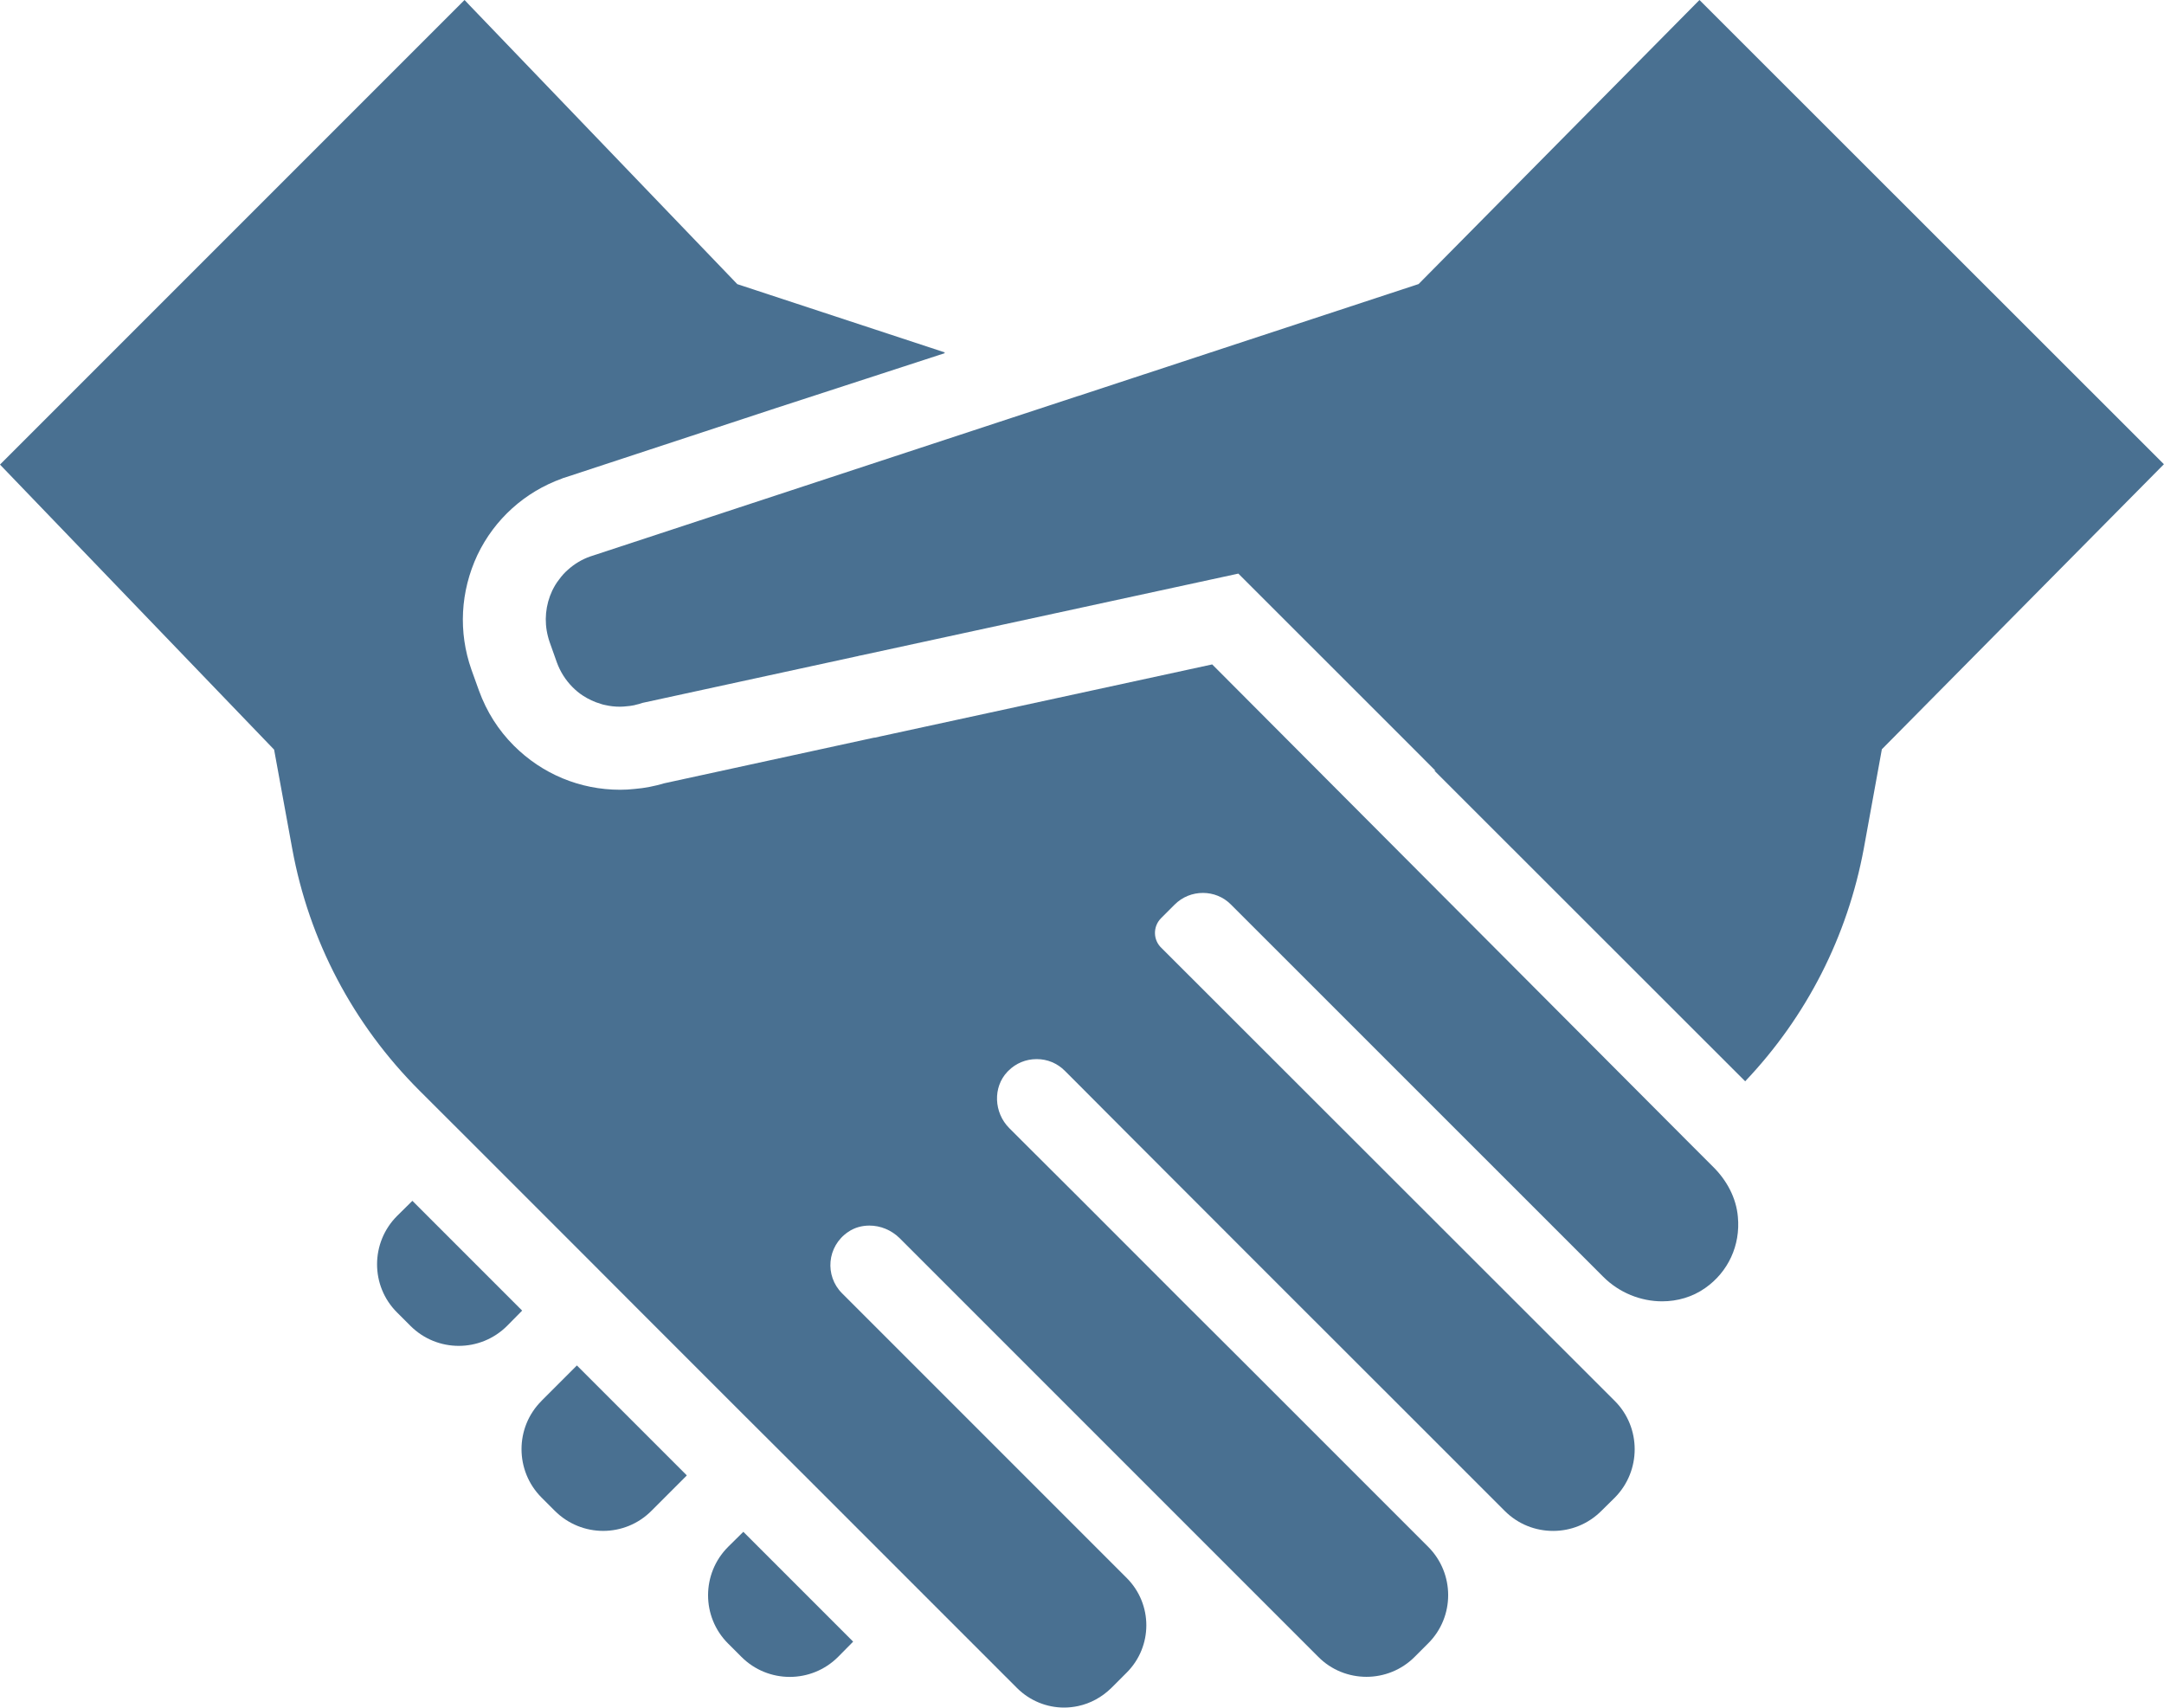
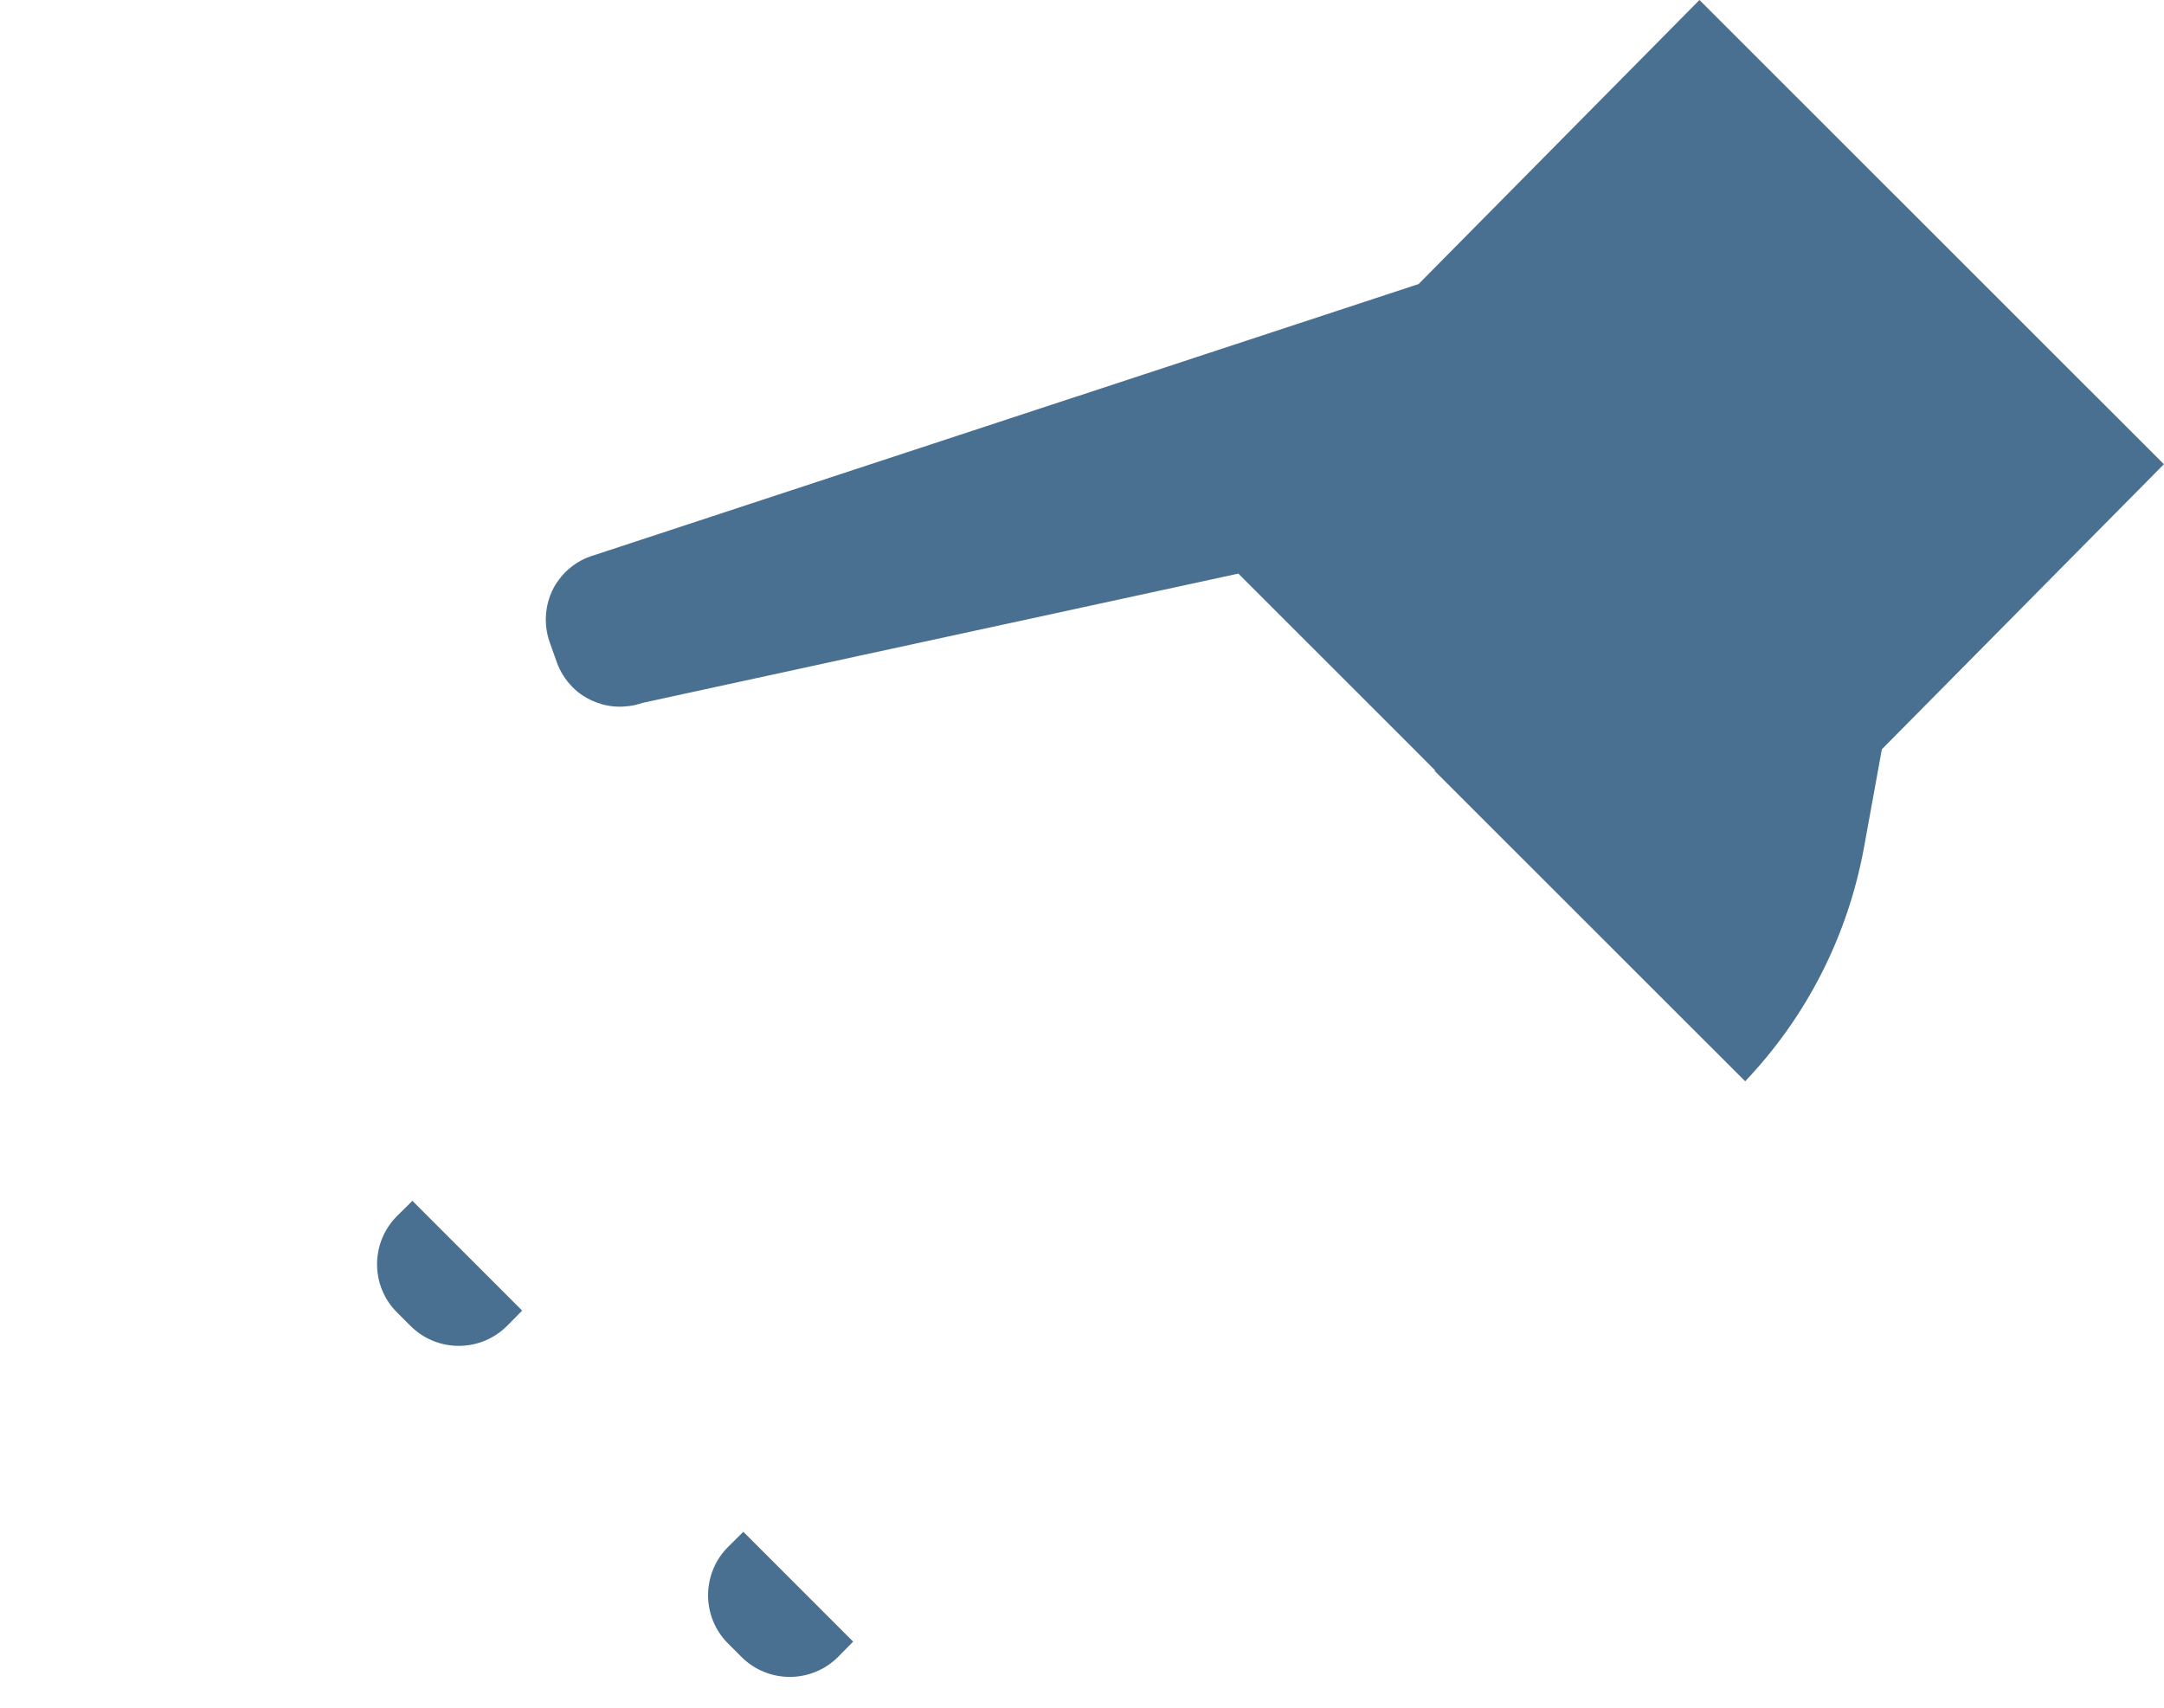
<svg xmlns="http://www.w3.org/2000/svg" id="_レイヤー_2" data-name="レイヤー 2" viewBox="0 0 240 189.37">
  <defs>
    <style> .cls-1 { fill: #497091; } </style>
  </defs>
  <g id="SP">
    <g>
      <path class="cls-1" d="M80.75,171.54c-2.96,2.96-2.96,7.76-.01,10.71l1.49,1.49c2.96,2.96,7.76,2.96,10.72,0l1.67-1.69-12.18-12.18-1.69,1.67Z" />
-       <path class="cls-1" d="M60.06,155.35c-2.96,2.94-2.96,7.76,0,10.72l1.47,1.47c2.98,2.98,7.78,2.96,10.72,0,0,0,1.45-1.45,3.87-3.87h0s.03-.04.05-.06l-12.19-12.19-3.93,3.93Z" />
      <path class="cls-1" d="M45.73,133.17l-1.69,1.67c-2.96,2.96-2.96,7.76-.01,10.7l1.49,1.49c2.96,2.96,7.76,2.96,10.72,0l1.67-1.69-12.18-12.18Z" />
      <path class="cls-1" d="M188.48,0l-31.15,31.5-23.05,7.58-7.35,2.42h-.01l-7.35,2.42h-.02l-54.09,17.79c-.92.32-1.76.83-2.47,1.47-.37.32-.69.68-.97,1.07-.31.38-.55.8-.77,1.24-.75,1.59-.92,3.39-.48,5.08.05.2.11.41.18.61l.81,2.28c.37,1.01.94,1.93,1.72,2.72h0c.36.37.75.69,1.15.95.61.4,1.29.72,1.98.92.17.06.35.11.53.14.52.12,1.06.18,1.61.18.26,0,.51-.02.77-.05.23-.01.45-.05.68-.09.11-.01.23-.05.34-.08.25-.05.48-.12.7-.2l23.8-5.17h.02c.17-.05.32-.09.49-.11.06-.02.12-.03.18-.03l.04-.02,41.57-9.01,18.69,18.68,3.1,3.11.08.08-.14-.03,34.48,34.46c6.82-7.18,11.35-16.07,13.16-25.83l2-10.99,31.28-31.61L188.48,0Z" />
-       <path class="cls-1" d="M187.08,126.48l-52.64-52.8-36.74,7.97-.66.15h-.08l-.29.06-22.99,5c-1.07.32-2.18.54-3.3.63-.54.06-1.07.09-1.61.09-4.45,0-8.64-1.75-11.78-4.89-1.72-1.72-3.02-3.76-3.88-6.13l-.83-2.31c-1.46-4.16-1.23-8.65.67-12.71,1.9-3.97,5.25-6.99,9.4-8.48l.11-.05.12-.03,23.34-7.68,18.87-6.14-.1-.03.12-.04-23.04-7.58L52.09.6l-.52-.55h0s-.05-.05-.05-.05L0,51.52l30.4,31.61,2.01,10.99c1.87,10.2,6.75,19.46,14.1,26.81l5.55,5.54,12.21,12.21,6.23,6.24,12.19,12.19,6.26,6.24,12.19,12.19,11.64,11.64c1.44,1.44,3.33,2.18,5.23,2.18.52,0,1.06-.06,1.57-.17,1.35-.29,2.62-.97,3.68-2.01l1.7-1.7c2.9-2.9,2.9-7.59,0-10.49l-31.58-31.58c-1.92-1.92-1.69-5.19.69-6.8.72-.49,1.53-.7,2.36-.7,1.21,0,2.42.49,3.33,1.38l1.38,1.38,6.24,6.24,18.44,18.44,12.19,12.19,8.19,8.19c1.47,1.49,3.42,2.22,5.35,2.22s3.88-.74,5.35-2.22l1.49-1.49c2.96-2.94,2.96-7.75,0-10.71l-20.38-20.38-6.26-6.24-12.18-12.19-6.26-6.24-1.38-1.38c-1.72-1.73-1.82-4.54-.21-6.24l.11-.11c.83-.84,1.95-1.3,3.13-1.3h.03c1.17,0,2.27.46,3.1,1.29.41.41.92.92,1.49,1.49,1.58,1.6,3.74,3.74,6.24,6.26,3.54,3.54,7.78,7.79,12.18,12.19l6.26,6.26c4.34,4.34,8.59,8.57,12.19,12.18,6.12,6.12,10.43,10.43,10.43,10.43,1.49,1.49,3.42,2.22,5.37,2.22s3.87-.74,5.35-2.22l1.49-1.47c2.94-2.96,2.94-7.78,0-10.72l-10.44-10.43-39.8-39.77c-.98-.89-1.01-2.39-.09-3.33l1.52-1.52c.86-.86,1.99-1.29,3.13-1.29s2.26.43,3.11,1.29l38.38,38.37,2.91,2.91c1.78,1.78,4.17,2.72,6.53,2.72,1.69,0,3.36-.48,4.77-1.47,2.55-1.78,3.93-4.74,3.63-7.9-.18-2.1-1.23-4.04-2.72-5.52l-2.93-2.93Z" />
    </g>
  </g>
</svg>